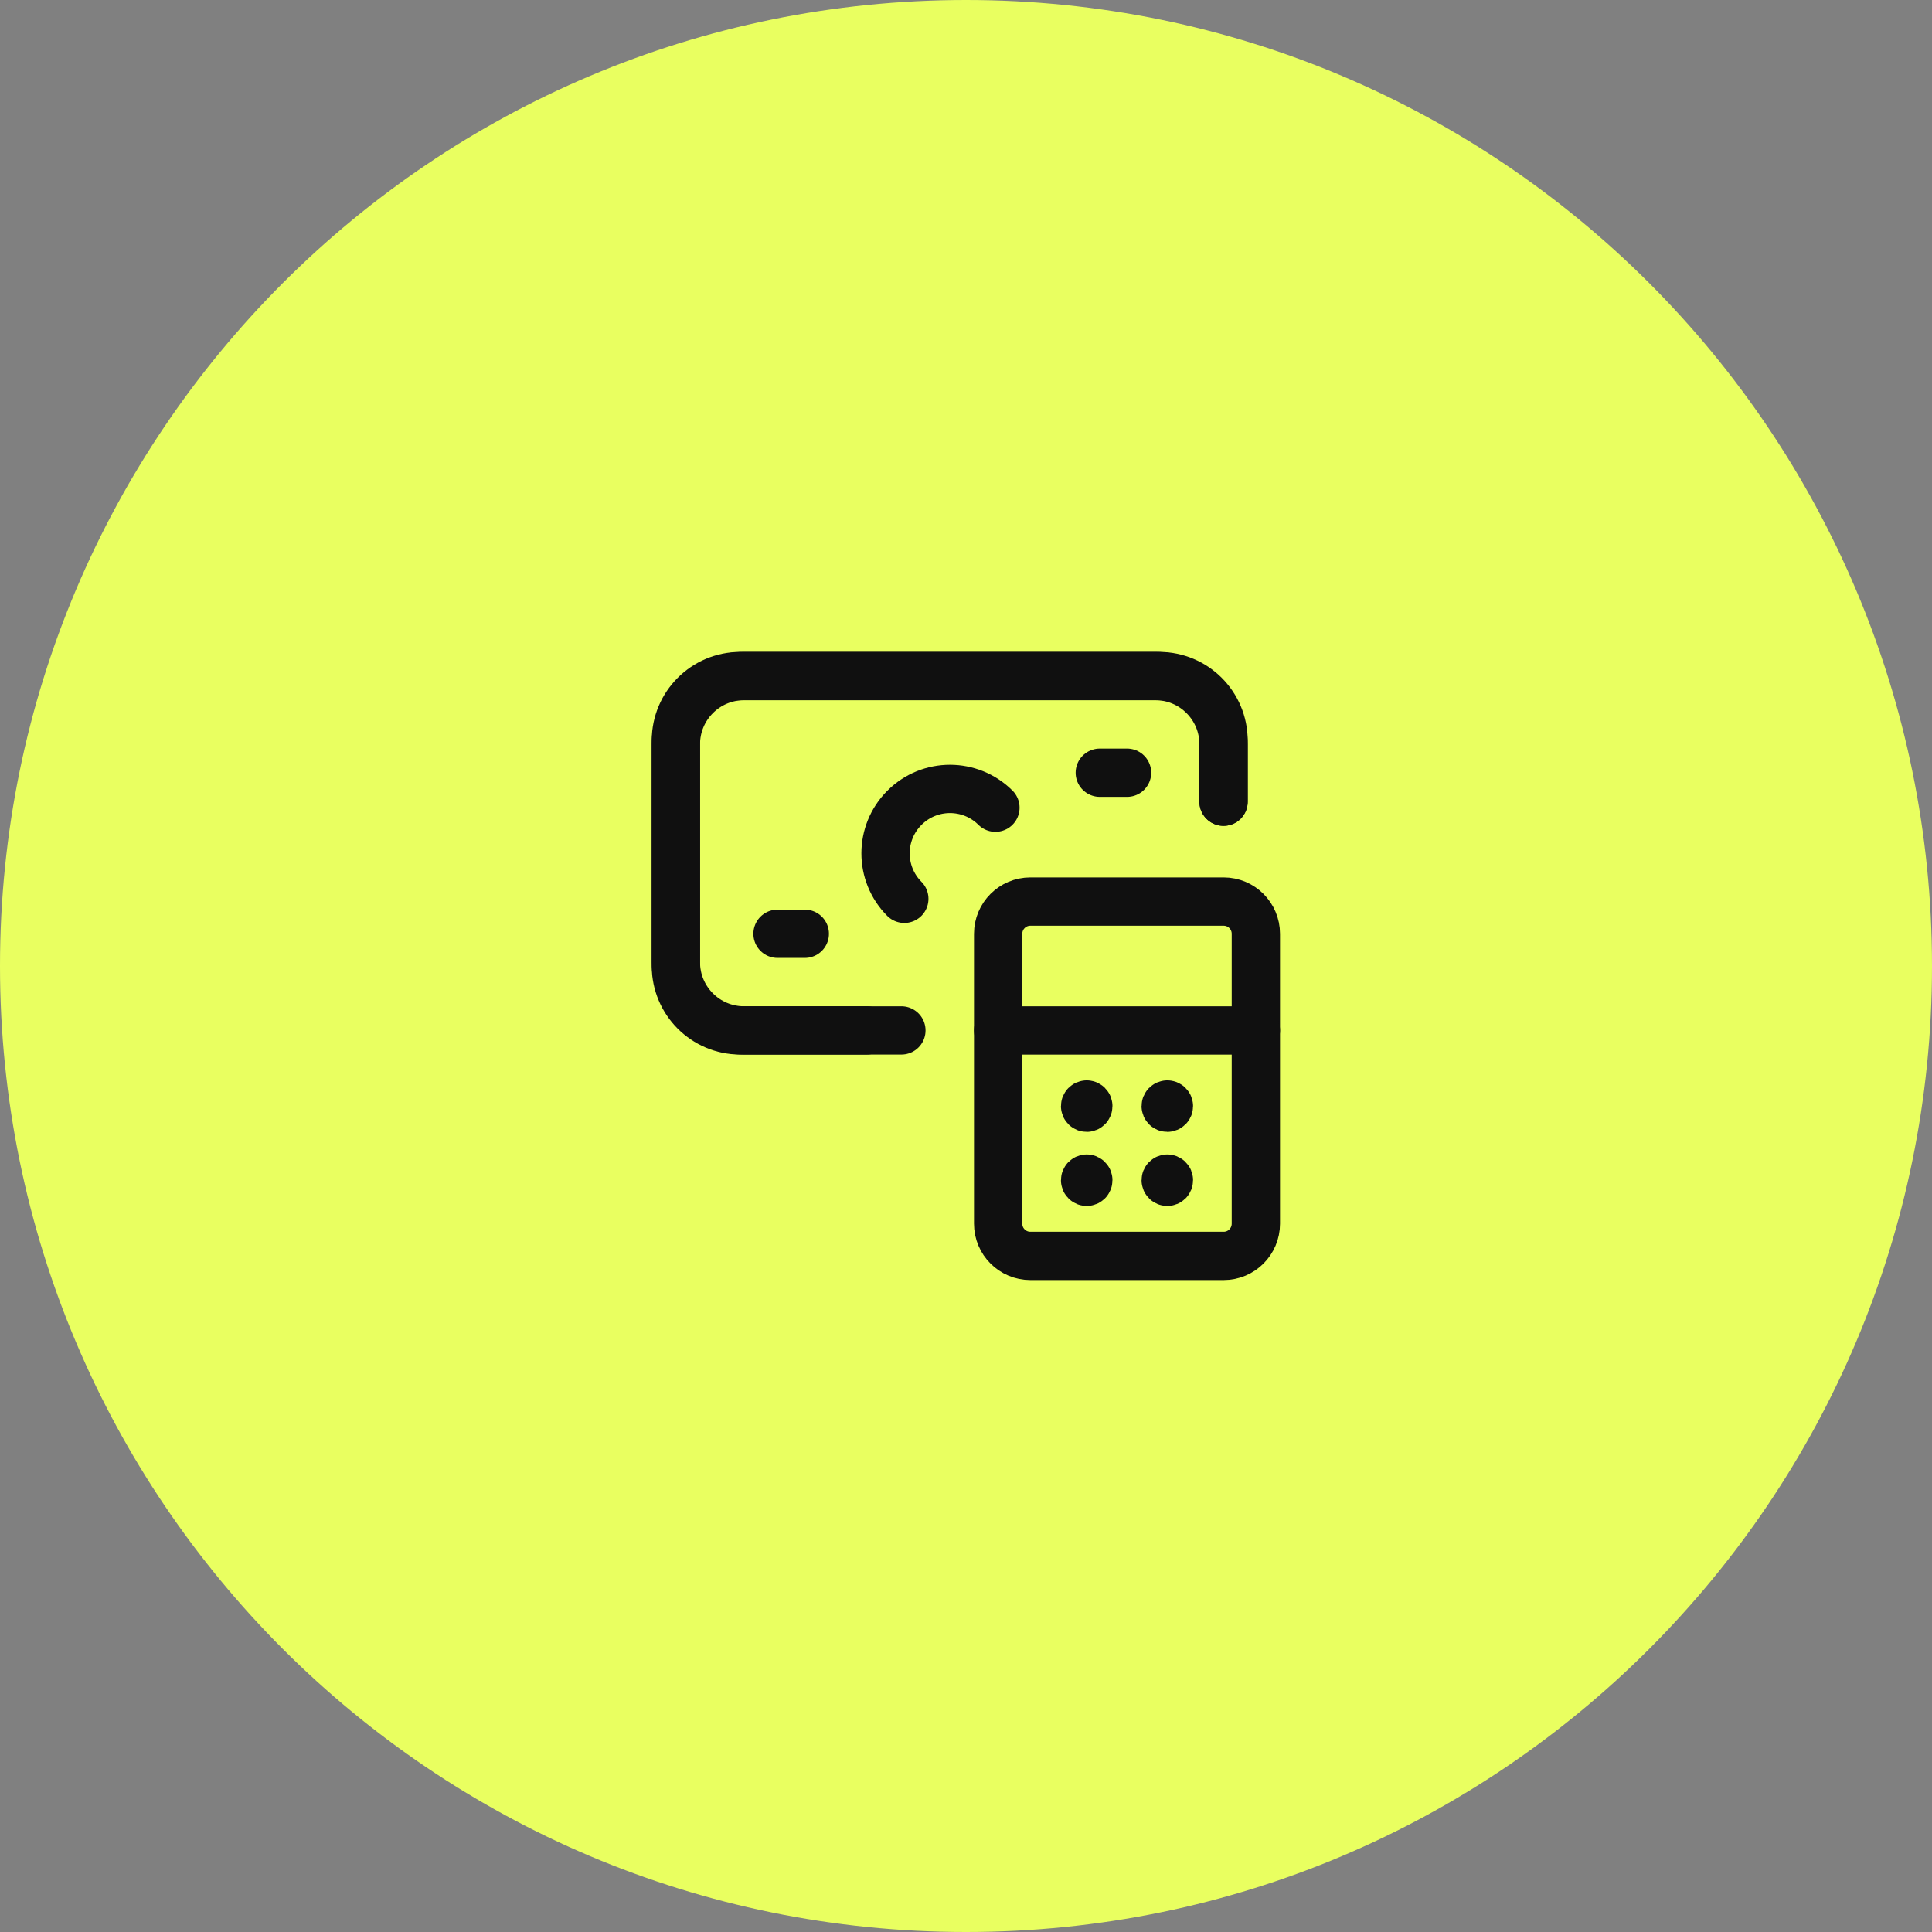
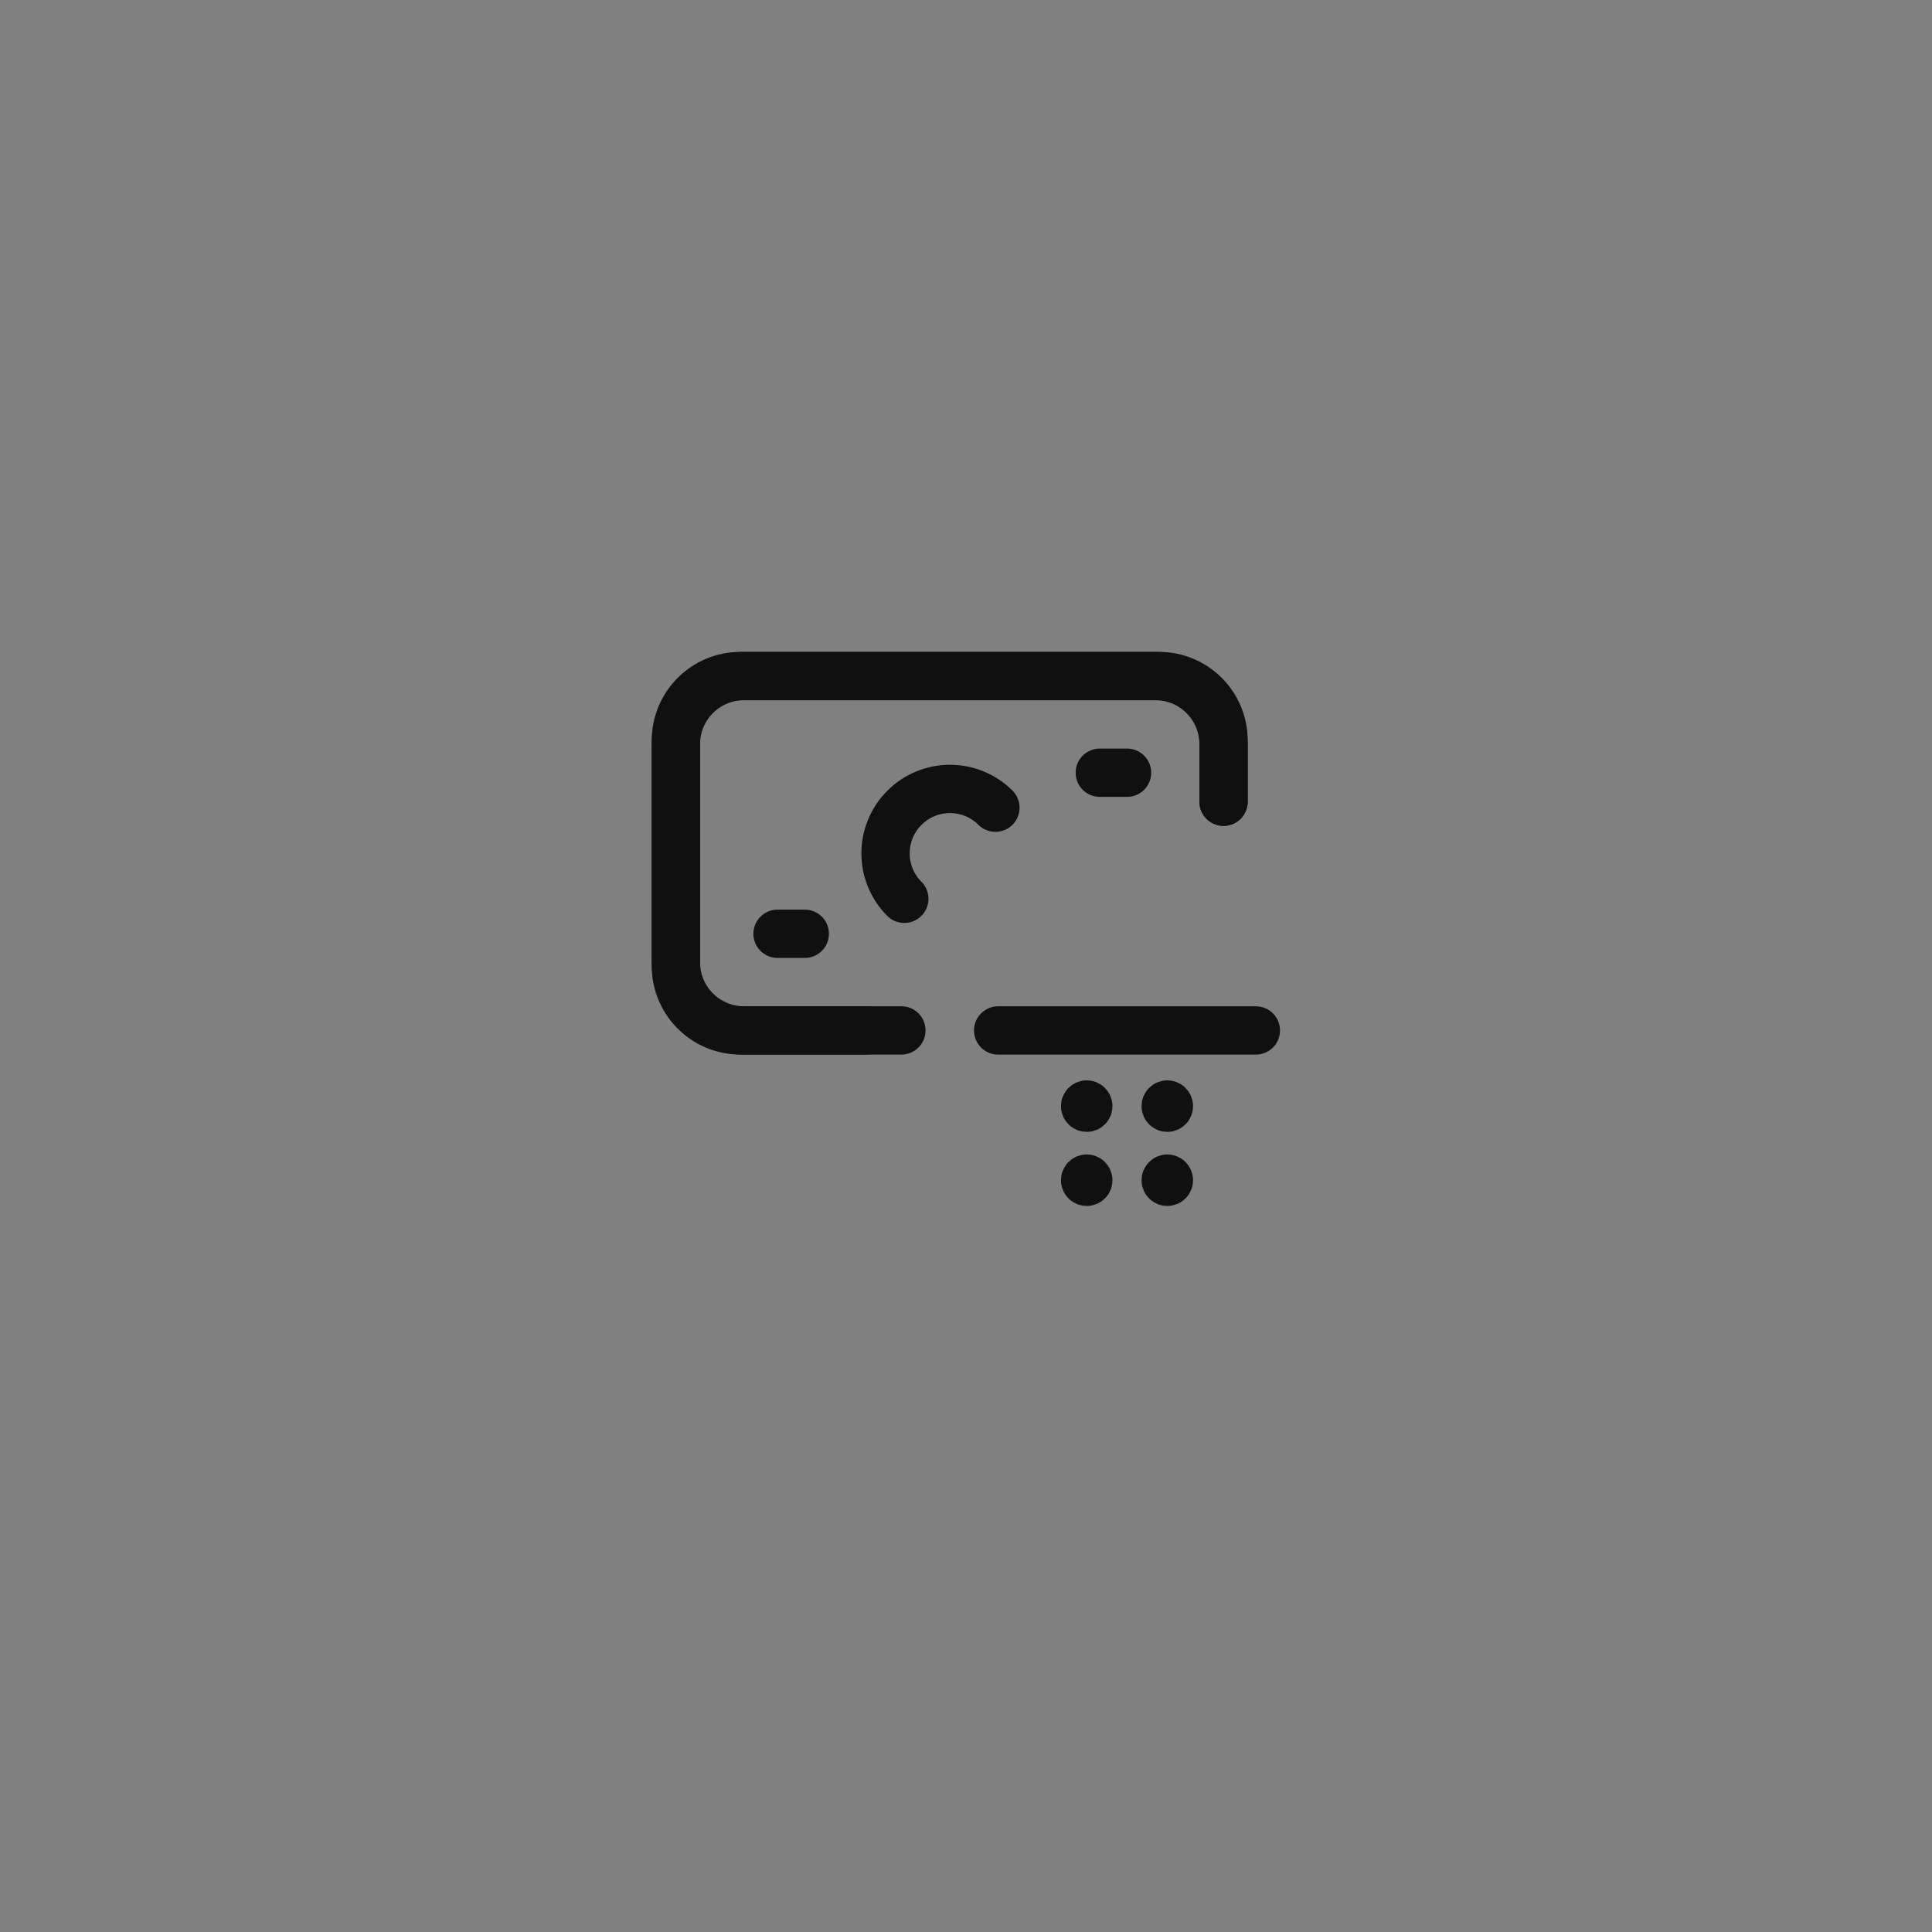
<svg xmlns="http://www.w3.org/2000/svg" width="100" height="100" viewBox="0 0 100 100" fill="none">
  <rect x="0" y="0" width="100" height="100" fill="#808080" stroke="none" />
  <g clip-path="url(#clip0_282_8117)">
-     <path d="M100 50C100 22.386 77.614 0 50 0C22.386 0 0 22.386 0 50C0 77.614 22.386 100 50 100C77.614 100 100 77.614 100 50Z" fill="#E9FF60" />
    <path d="M58.336 39.996H56.925" stroke="#101010" stroke-width="2.5" stroke-linecap="round" stroke-linejoin="round" />
    <path d="M40.245 48.332H41.656" stroke="#101010" stroke-width="2.5" stroke-linecap="round" stroke-linejoin="round" />
    <path d="M44.86 53.334H38.319C36.477 53.334 34.984 51.841 34.984 49.999V38.328C34.984 36.486 36.477 34.993 38.319 34.993H59.995C61.837 34.993 63.33 36.486 63.33 38.328V41.496" stroke="#101010" stroke-width="2.5" stroke-linecap="round" stroke-linejoin="round" />
    <path d="M46.656 53.334H38.511C36.563 53.334 34.984 51.755 34.984 49.807V38.52C34.984 36.572 36.563 34.993 38.511 34.993H59.802C61.75 34.993 63.33 36.572 63.33 38.52V41.496" stroke="#101010" stroke-width="2.5" stroke-linecap="round" stroke-linejoin="round" />
    <path d="M46.807 46.522C45.51 45.219 45.512 43.112 46.813 41.812C48.113 40.511 50.22 40.509 51.523 41.806" stroke="#101010" stroke-width="2.5" stroke-linecap="round" stroke-linejoin="round" />
-     <path fill-rule="evenodd" clip-rule="evenodd" d="M65.003 48.332V63.339C65.003 64.26 64.256 65.006 63.336 65.006H53.331C52.411 65.006 51.664 64.26 51.664 63.339V48.332C51.664 47.411 52.411 46.665 53.331 46.665H63.336C64.256 46.665 65.003 47.411 65.003 48.332Z" stroke="#101010" stroke-width="2.5" stroke-linecap="round" stroke-linejoin="round" />
    <path d="M65.003 53.336H51.664" stroke="#101010" stroke-width="2.5" stroke-linecap="round" stroke-linejoin="round" />
    <path d="M56.248 57.169C56.202 57.169 56.164 57.207 56.164 57.253C56.164 57.299 56.202 57.336 56.248 57.336C56.294 57.336 56.331 57.299 56.331 57.253V57.253C56.331 57.207 56.294 57.169 56.248 57.169" stroke="#101010" stroke-width="2.5" stroke-linecap="round" stroke-linejoin="round" />
    <path d="M60.42 57.169C60.374 57.169 60.336 57.207 60.336 57.253C60.336 57.299 60.374 57.336 60.42 57.336C60.466 57.336 60.503 57.299 60.503 57.253V57.253C60.503 57.207 60.466 57.169 60.42 57.169" stroke="#101010" stroke-width="2.5" stroke-linecap="round" stroke-linejoin="round" />
    <path d="M56.248 61.004C56.202 61.004 56.164 61.041 56.164 61.088C56.164 61.134 56.202 61.171 56.248 61.171C56.294 61.171 56.331 61.134 56.331 61.088V61.088C56.331 61.066 56.322 61.044 56.307 61.029C56.291 61.013 56.27 61.004 56.248 61.004" stroke="#101010" stroke-width="2.5" stroke-linecap="round" stroke-linejoin="round" />
    <path d="M60.42 61.004C60.374 61.004 60.336 61.041 60.336 61.088C60.336 61.134 60.374 61.171 60.42 61.171C60.466 61.171 60.503 61.134 60.503 61.088V61.088C60.503 61.066 60.494 61.044 60.479 61.029C60.463 61.013 60.442 61.004 60.42 61.004" stroke="#101010" stroke-width="2.5" stroke-linecap="round" stroke-linejoin="round" />
  </g>
  <defs>
    <clipPath id="clip0_282_8117">
      <rect width="100" height="100" fill="white" />
    </clipPath>
  </defs>
</svg>